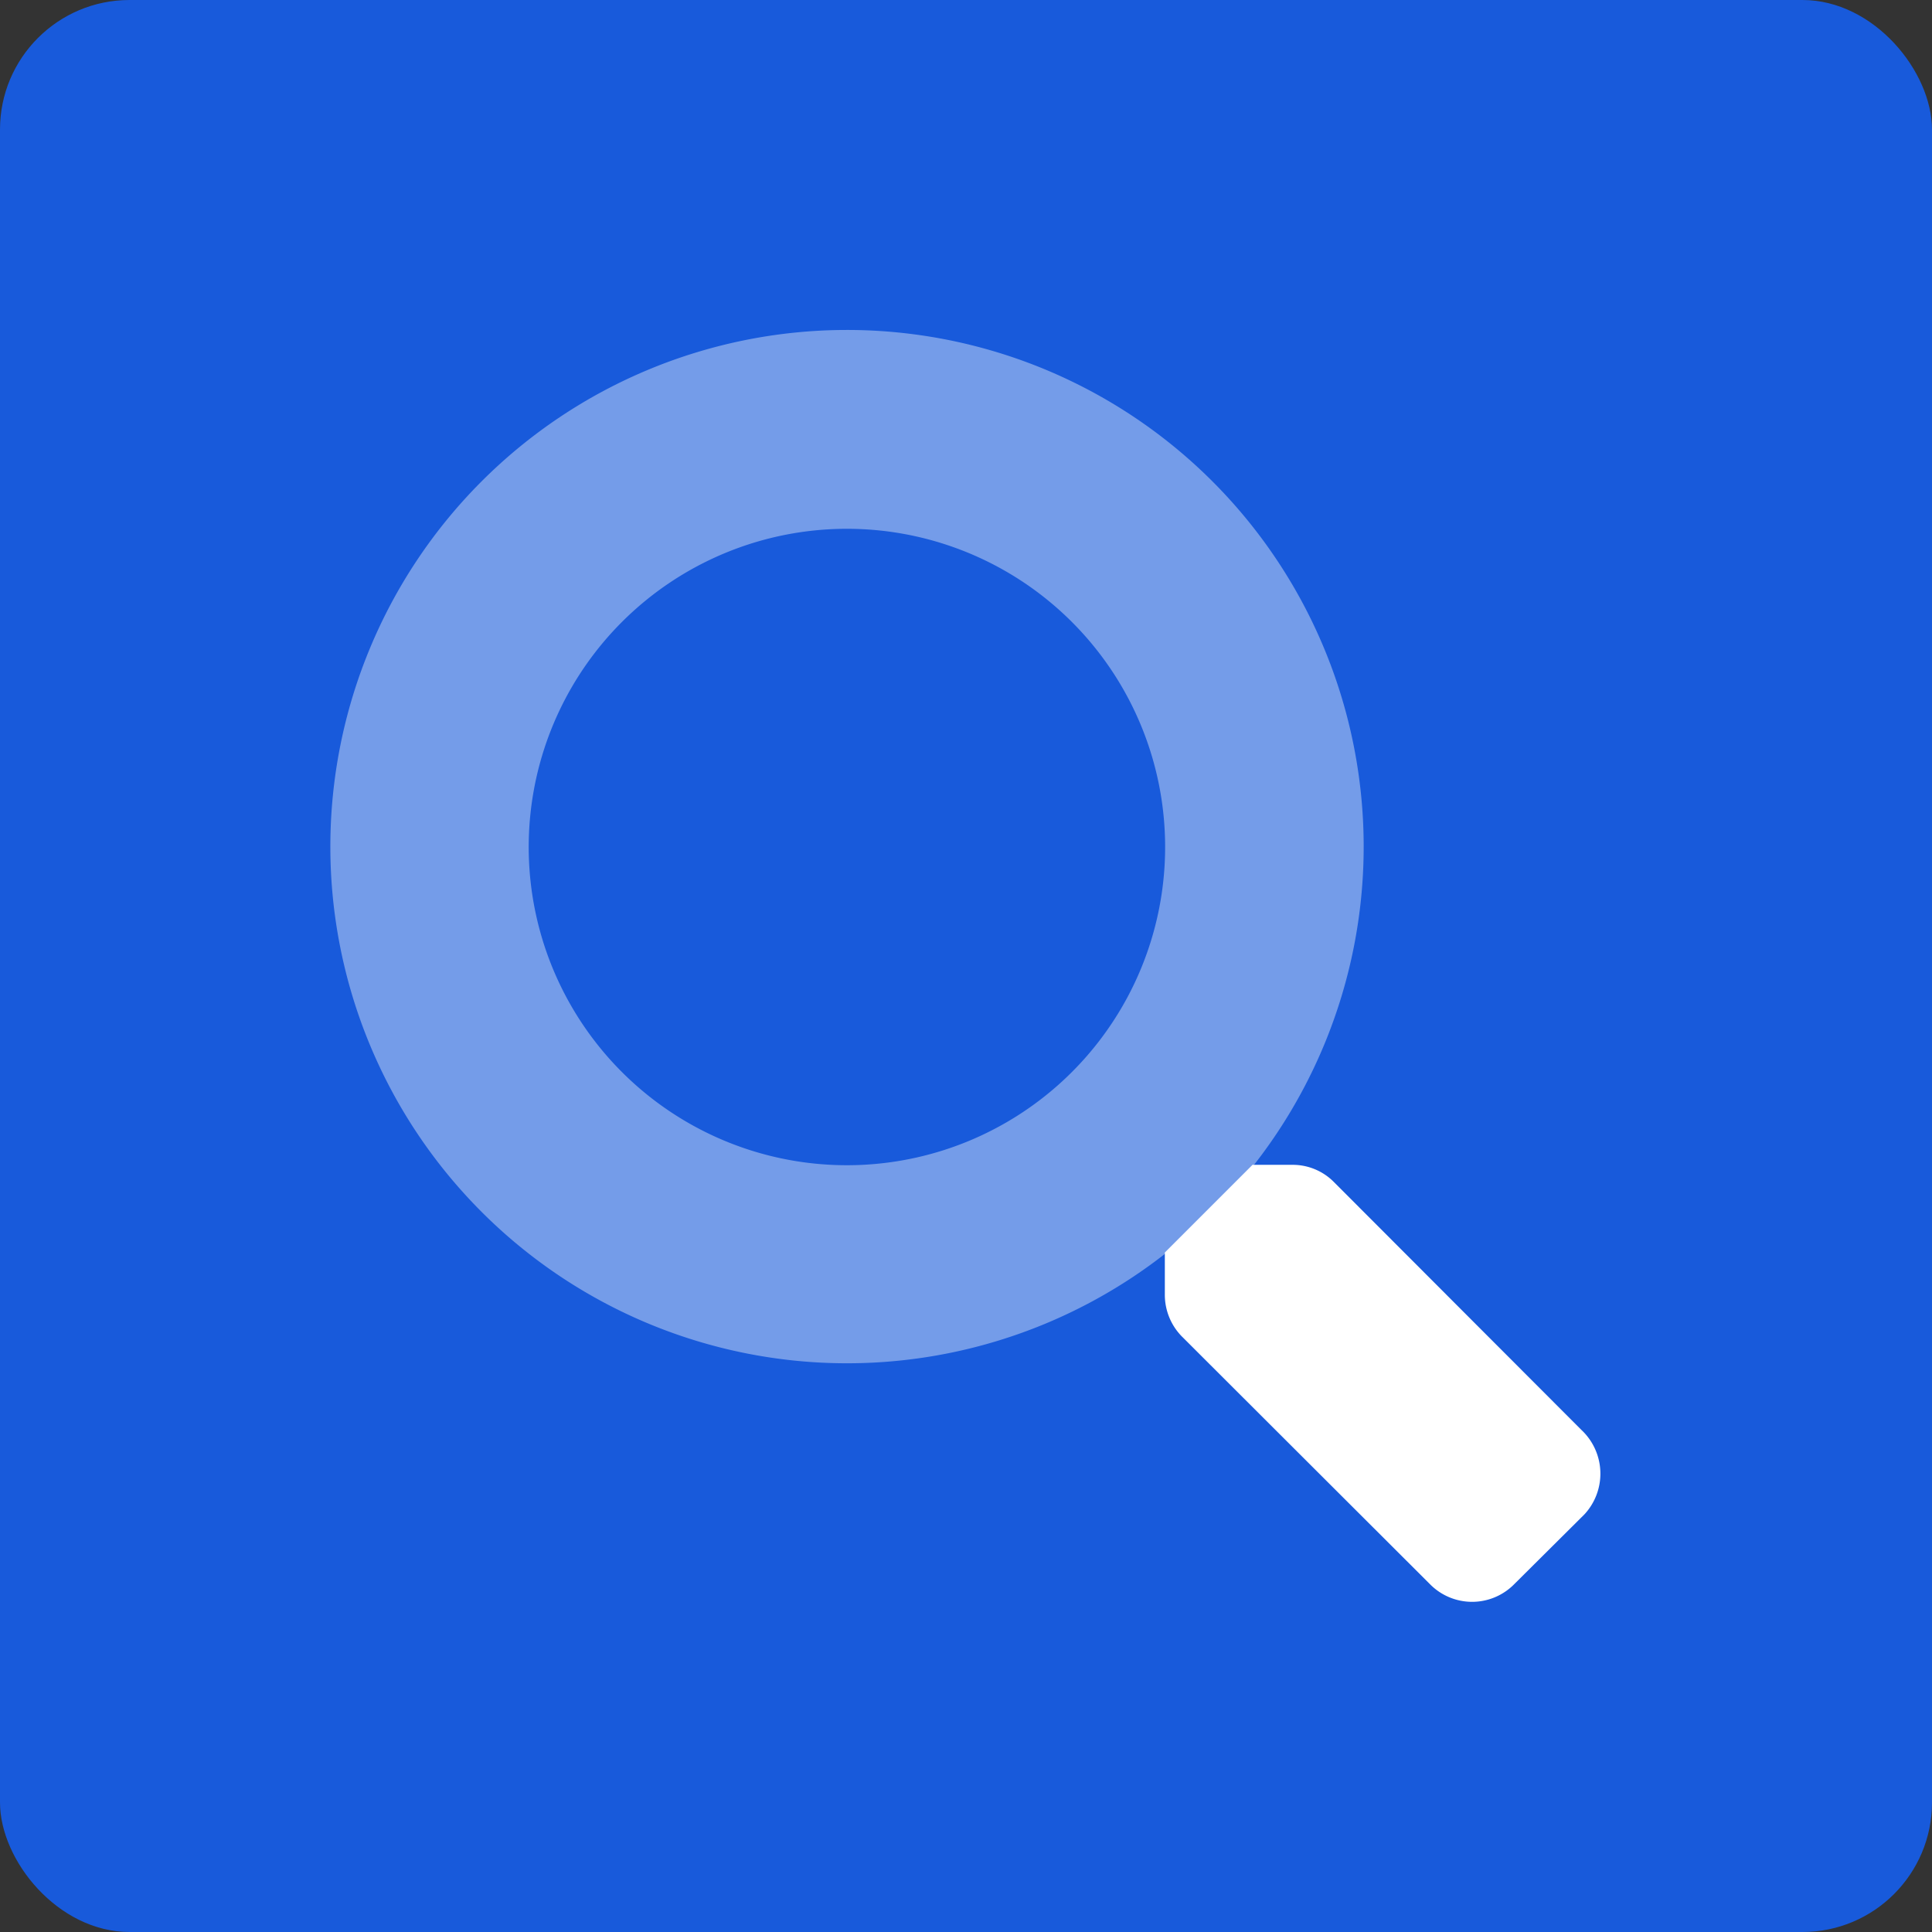
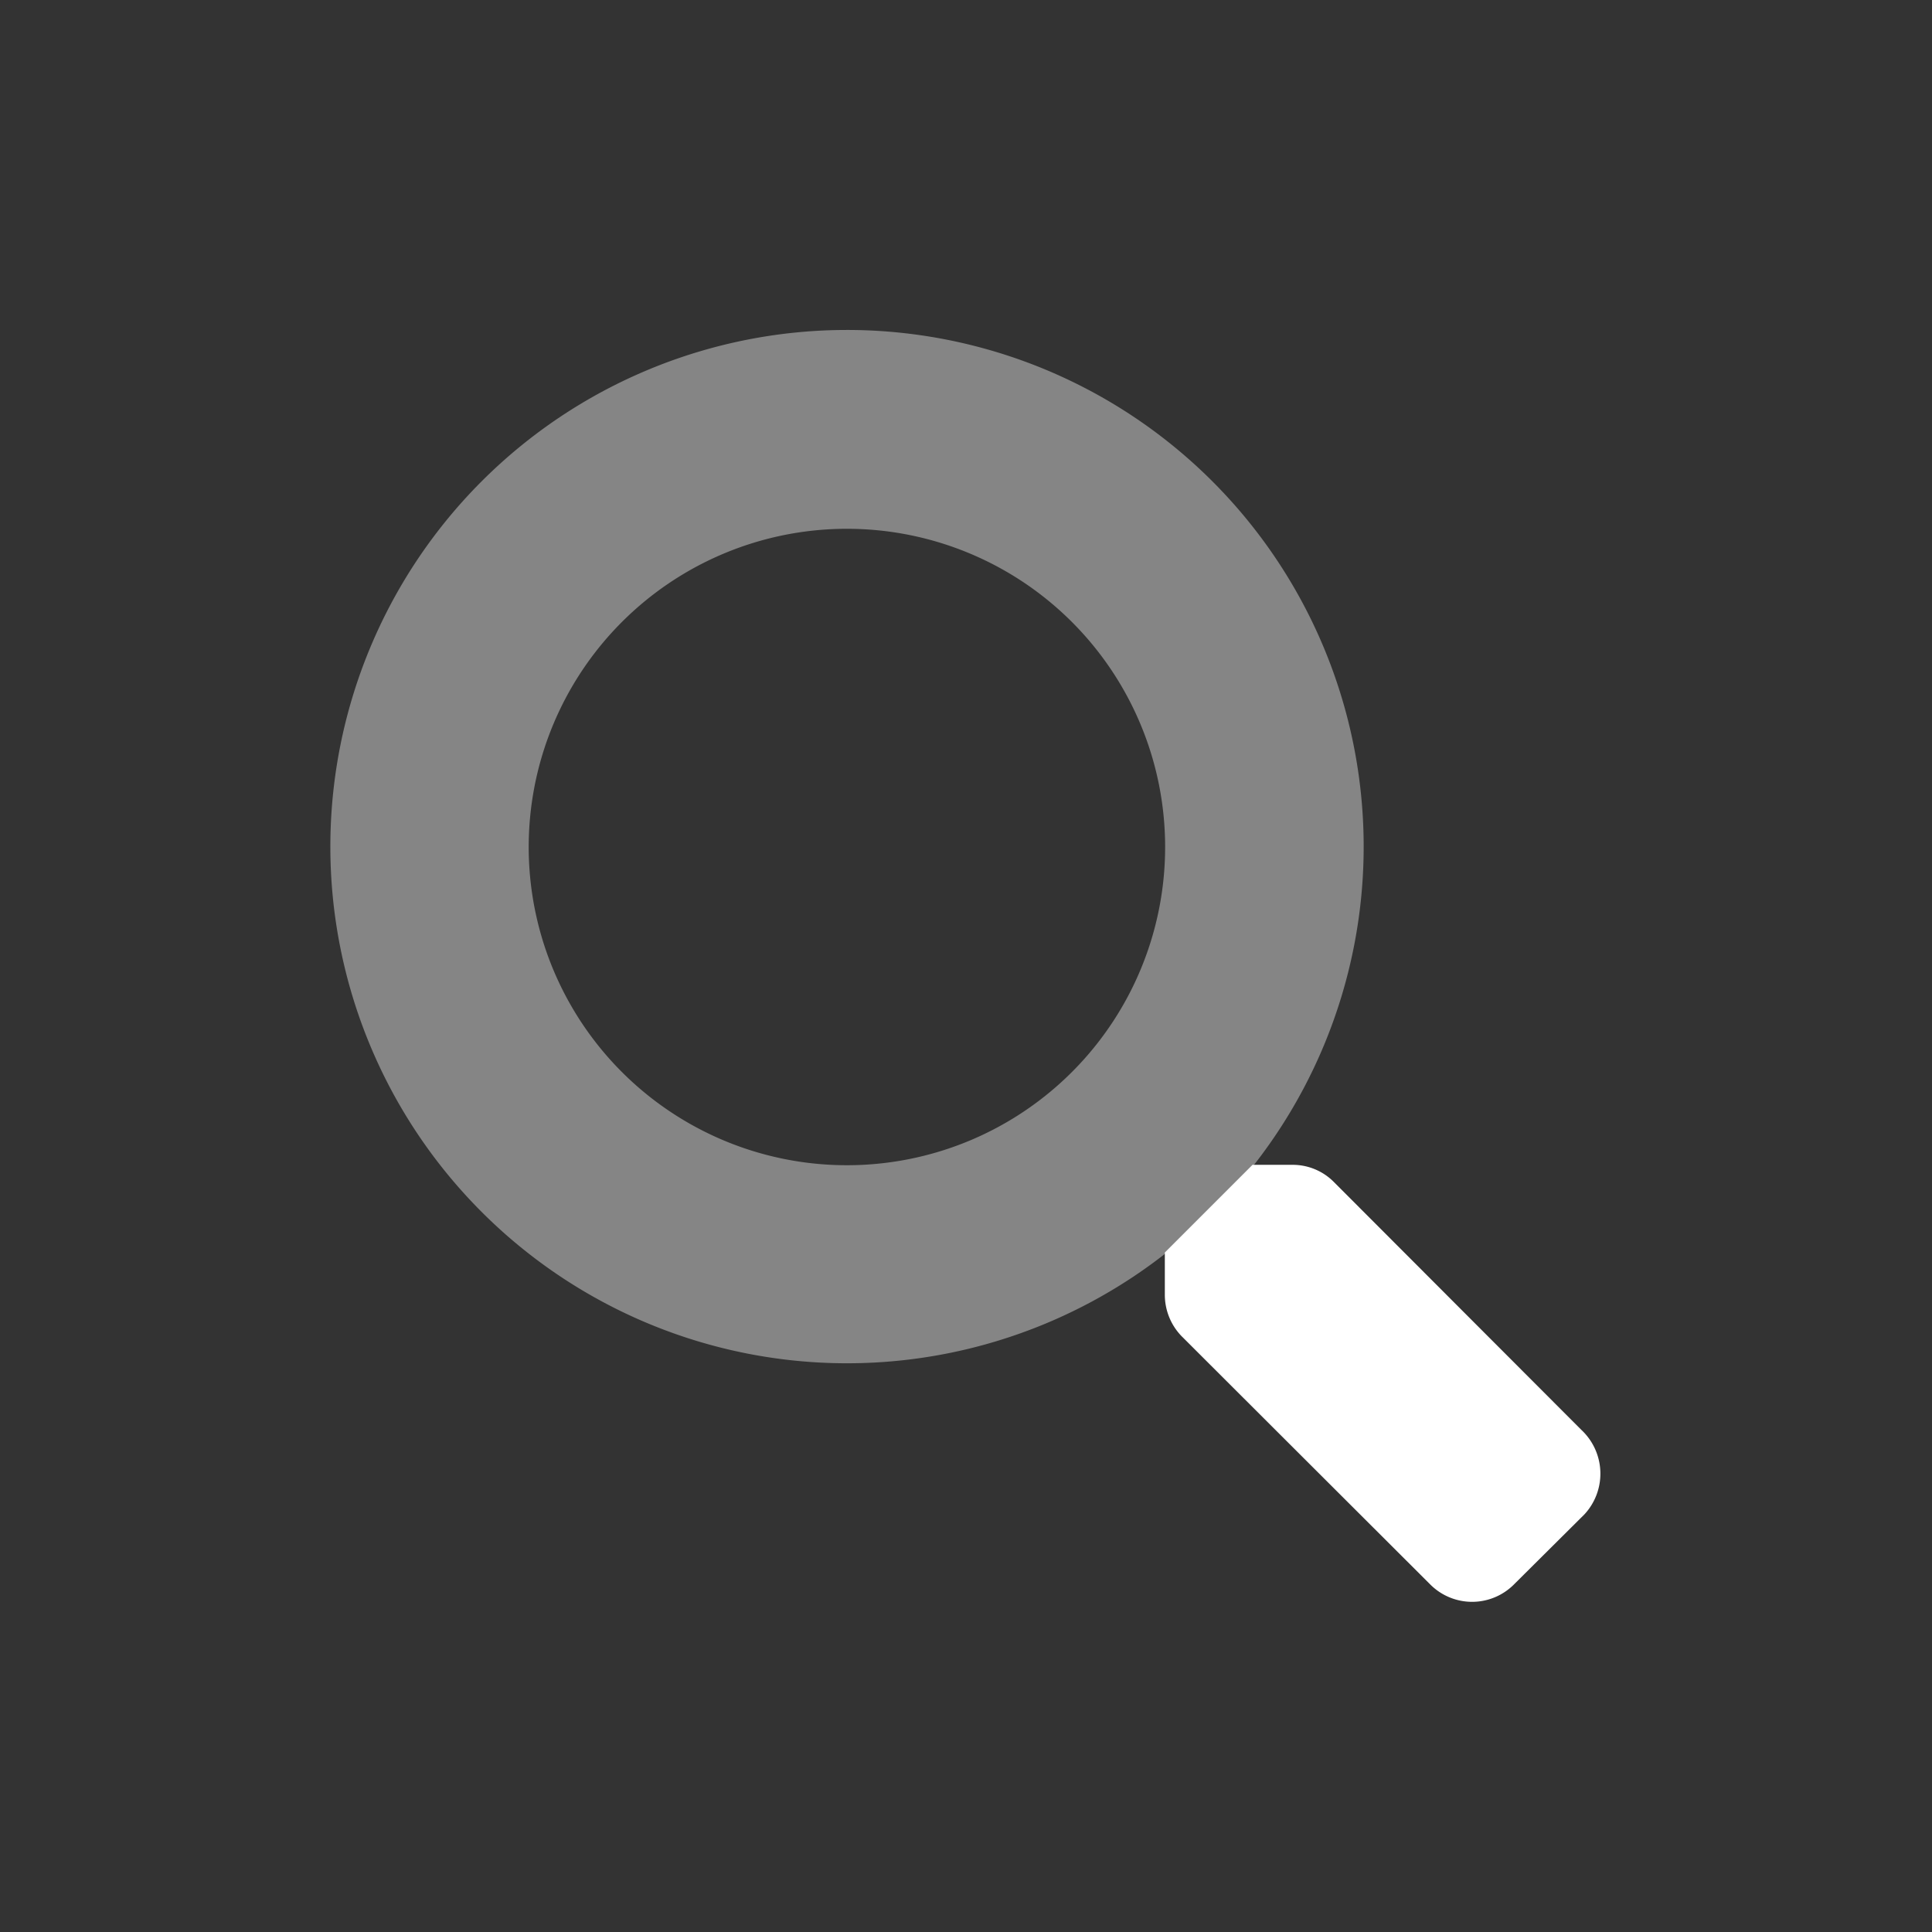
<svg xmlns="http://www.w3.org/2000/svg" viewBox="0 0 49.36 49.36">
  <rect x="0" y="0" width="49.36" height="49.36" fill="#333333" stroke="none" />
  <defs>
    <style>.cls-1{fill:#185adb;}.cls-2,.cls-3{fill:#fff;}.cls-2{isolation:isolate;opacity:0.4;}</style>
  </defs>
  <g id="Layer_2" data-name="Layer 2">
    <g id="LA_SOLUTION_EN_PLACE_copy_4" data-name="LA SOLUTION EN PLACE copy 4">
-       <rect class="cls-1" width="49.36" height="49.36" rx="3.31" />
      <path class="cls-2" d="M21.63,13.51a8.13,8.13,0,1,1-5.74,2.38,8.13,8.13,0,0,1,5.74-2.38m0-5.08a13.2,13.2,0,1,0,13.21,13.2A13.2,13.2,0,0,0,21.63,8.43Z" />
      <path class="cls-3" d="M40.48,38.69l-1.8,1.79a1.51,1.51,0,0,1-2.14,0h0L30.2,34.15a1.52,1.52,0,0,1-.44-1.07V32L32,29.76h1a1.48,1.48,0,0,1,1.08.44l6.32,6.33A1.53,1.53,0,0,1,40.48,38.69Z" />
    </g>
  </g>
</svg>